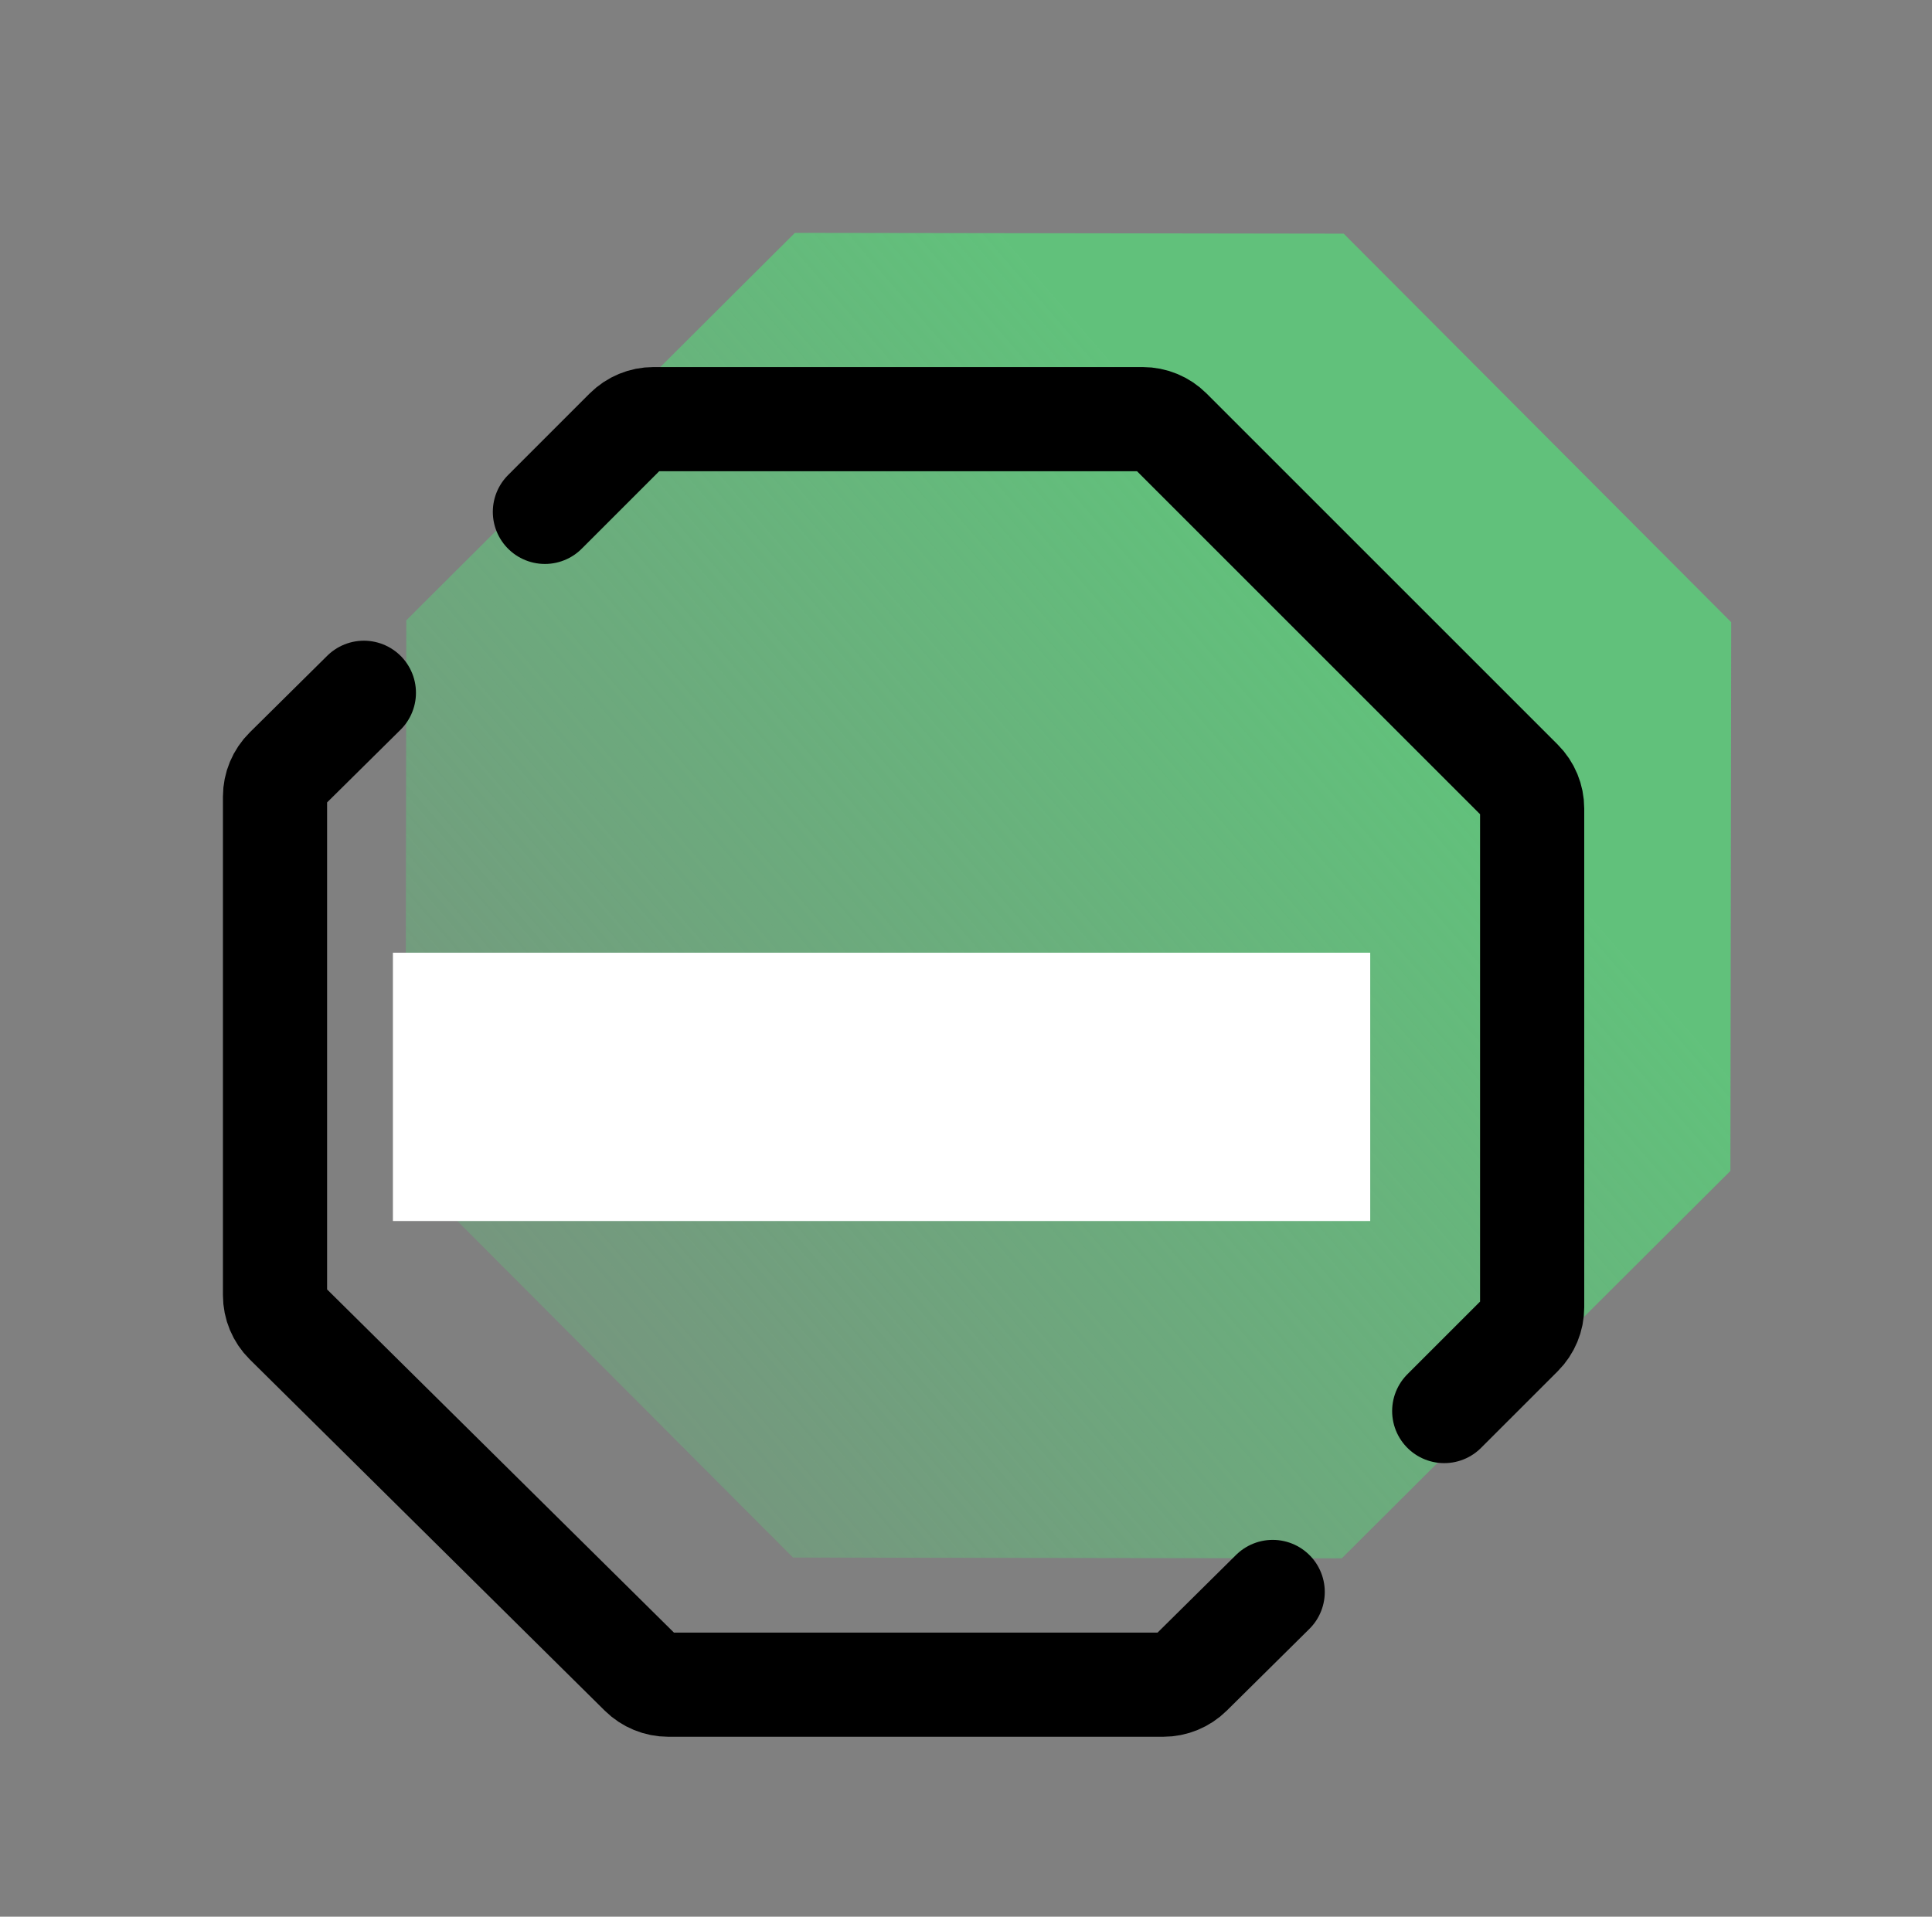
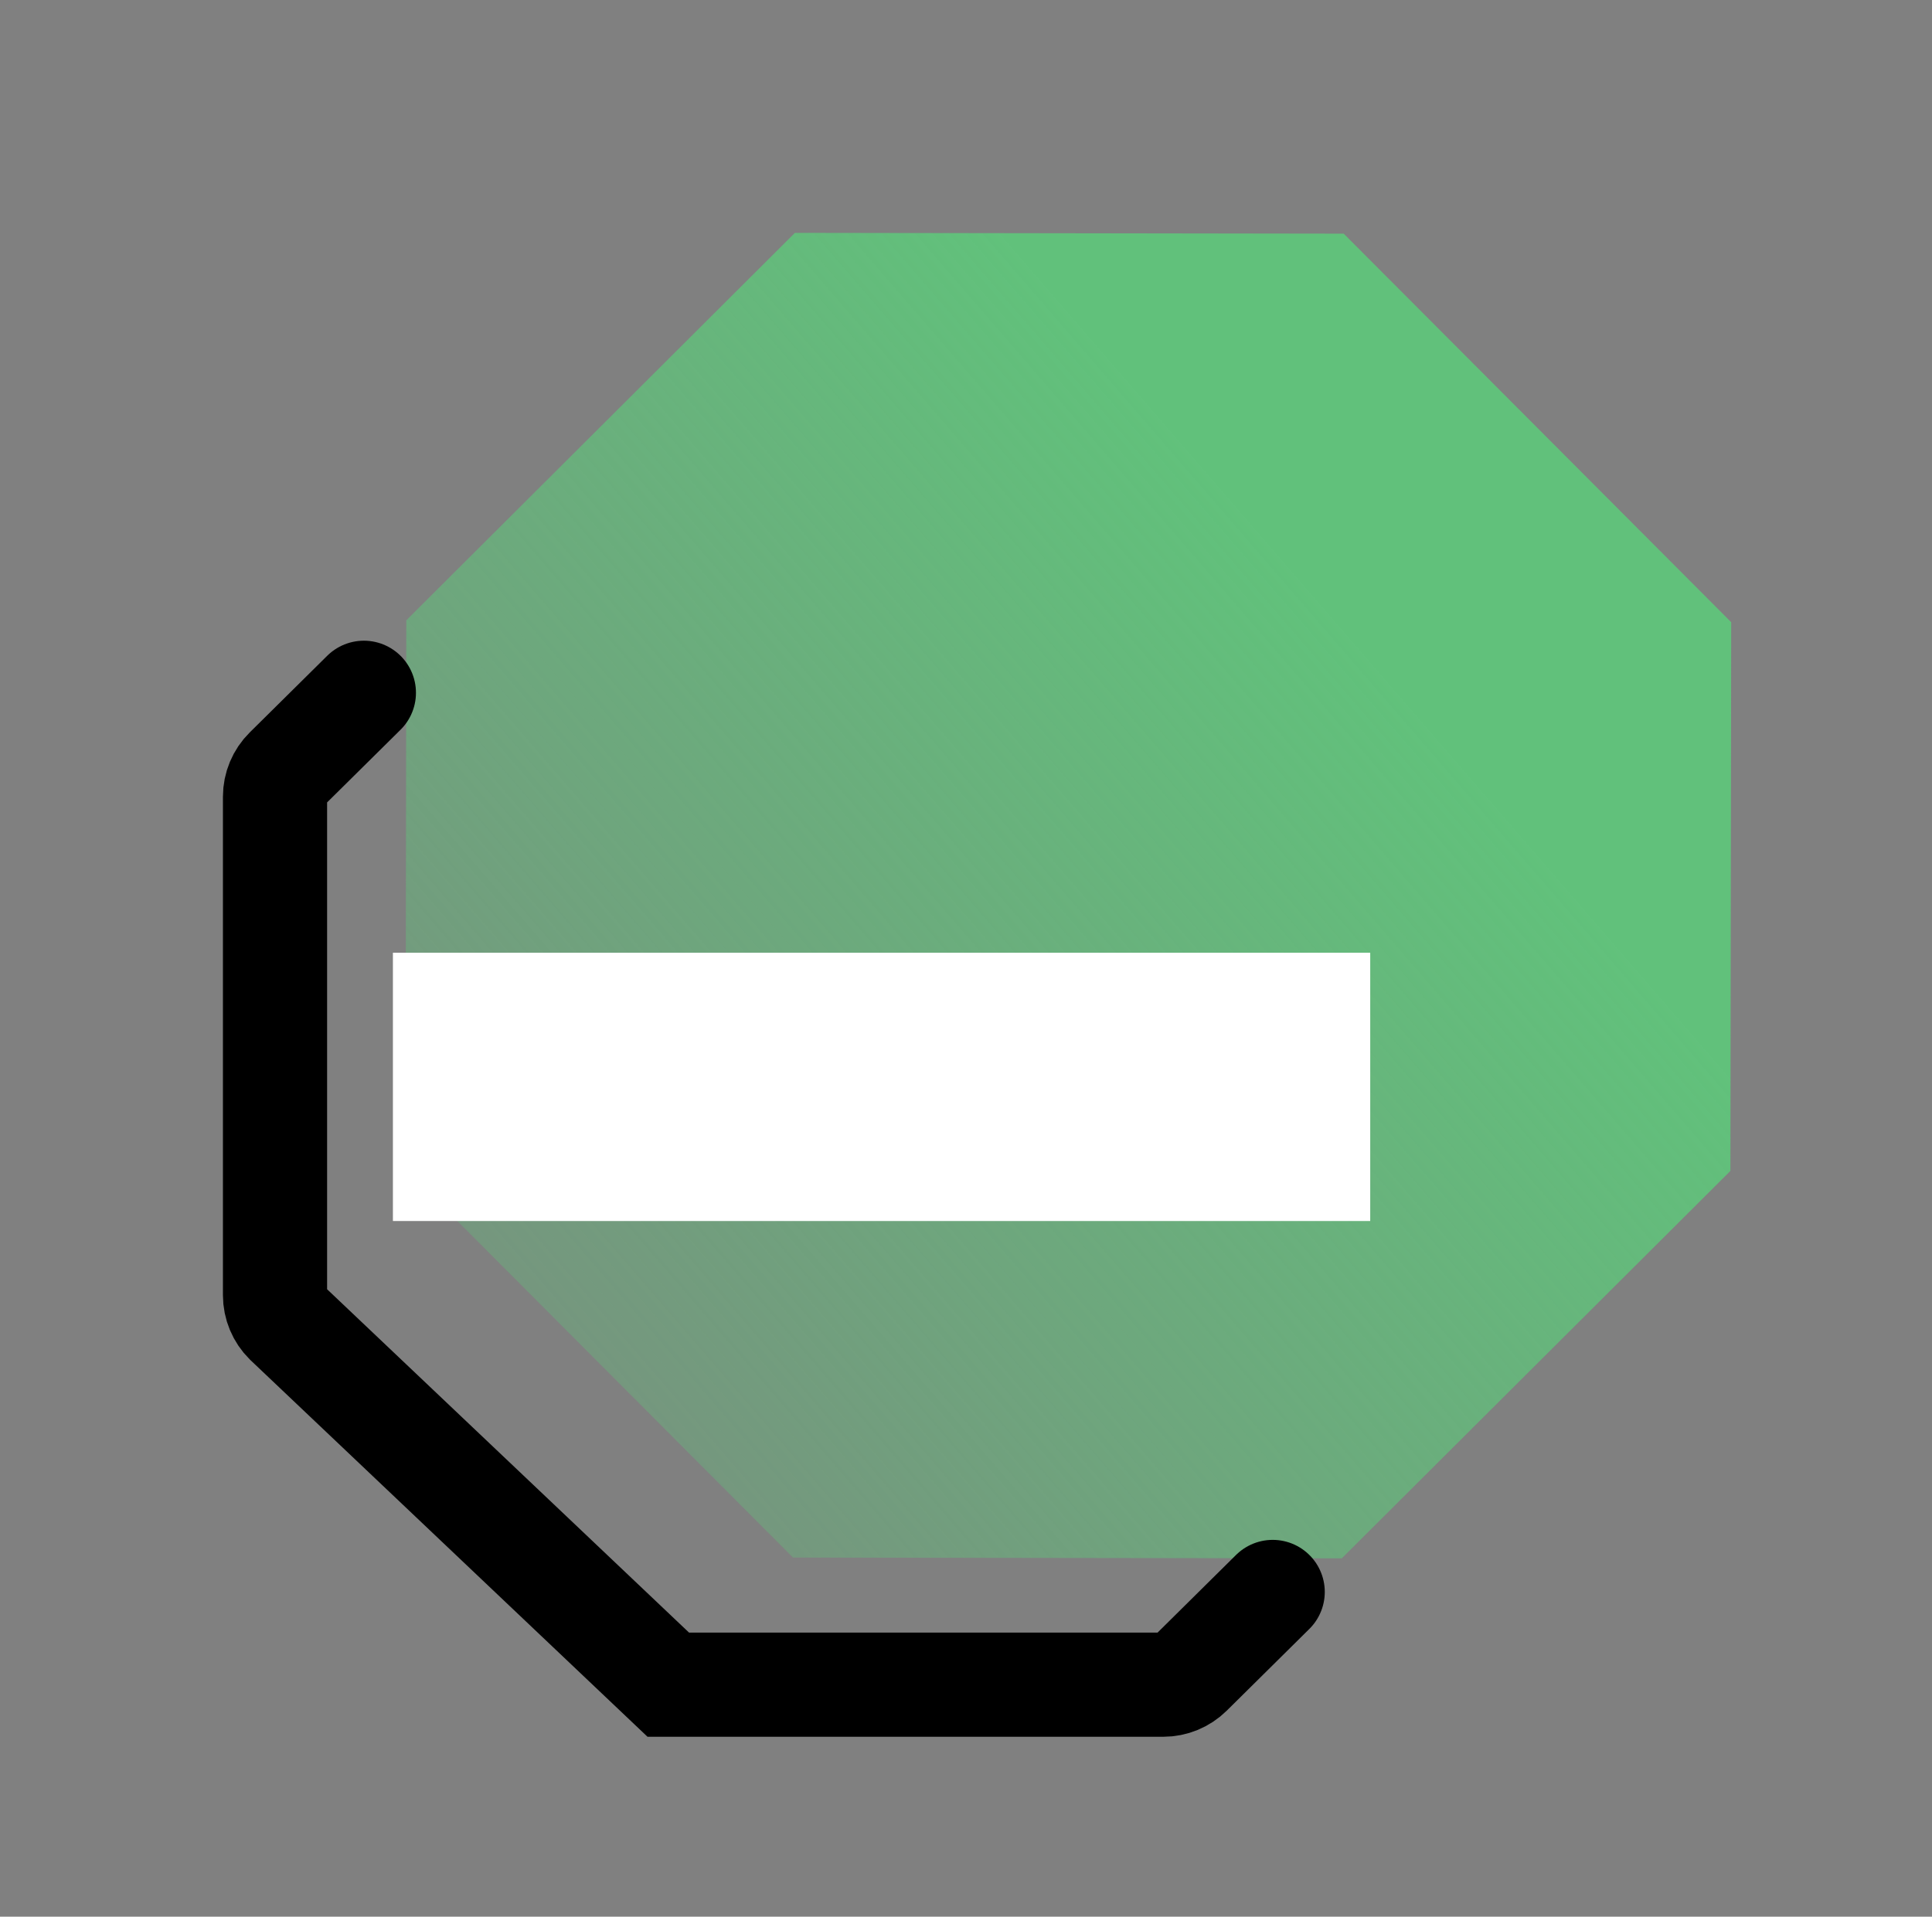
<svg xmlns="http://www.w3.org/2000/svg" width="129" height="128" viewBox="0 0 129 128" fill="none">
  <rect x="0" y="0" width="129" height="128" fill="#808080" stroke="none" />
  <path d="M89.719 15.604L115.592 41.551L115.54 78.195L89.592 104.068L52.949 104.016L27.075 78.068L27.128 41.425L53.075 15.551L89.719 15.604Z" fill="url(#paint0_linear_1521_616)" />
  <rect x="26.235" y="63.624" width="65.255" height="17.917" fill="white" />
-   <path d="M36.383 34.184L41.828 28.738C42.307 28.259 42.957 27.99 43.635 27.99H76.299C76.976 27.99 77.626 28.259 78.105 28.738L101.554 52.187C102.033 52.666 102.302 53.316 102.302 53.993V87.304C102.302 87.981 102.033 88.631 101.554 89.11L96.431 94.232" stroke="black" stroke-width="6.955" stroke-linecap="round" />
-   <path d="M84.978 106.312L79.466 111.767C78.988 112.24 78.342 112.506 77.669 112.506L44.622 112.506C43.949 112.506 43.303 112.24 42.825 111.767L19.121 88.311C18.636 87.831 18.363 87.177 18.363 86.495L18.363 53.2C18.363 52.518 18.636 51.864 19.121 51.385L24.296 46.264" stroke="black" stroke-width="6.955" stroke-linecap="round" />
+   <path d="M84.978 106.312L79.466 111.767C78.988 112.24 78.342 112.506 77.669 112.506L44.622 112.506L19.121 88.311C18.636 87.831 18.363 87.177 18.363 86.495L18.363 53.2C18.363 52.518 18.636 51.864 19.121 51.385L24.296 46.264" stroke="black" stroke-width="6.955" stroke-linecap="round" />
  <defs>
    <linearGradient id="paint0_linear_1521_616" x1="90.804" y1="43.119" x2="8.741" y2="114.055" gradientUnits="userSpaceOnUse">
      <stop stop-color="#61C17B" />
      <stop offset="1" stop-color="#61C17B" stop-opacity="0" />
    </linearGradient>
  </defs>
</svg>